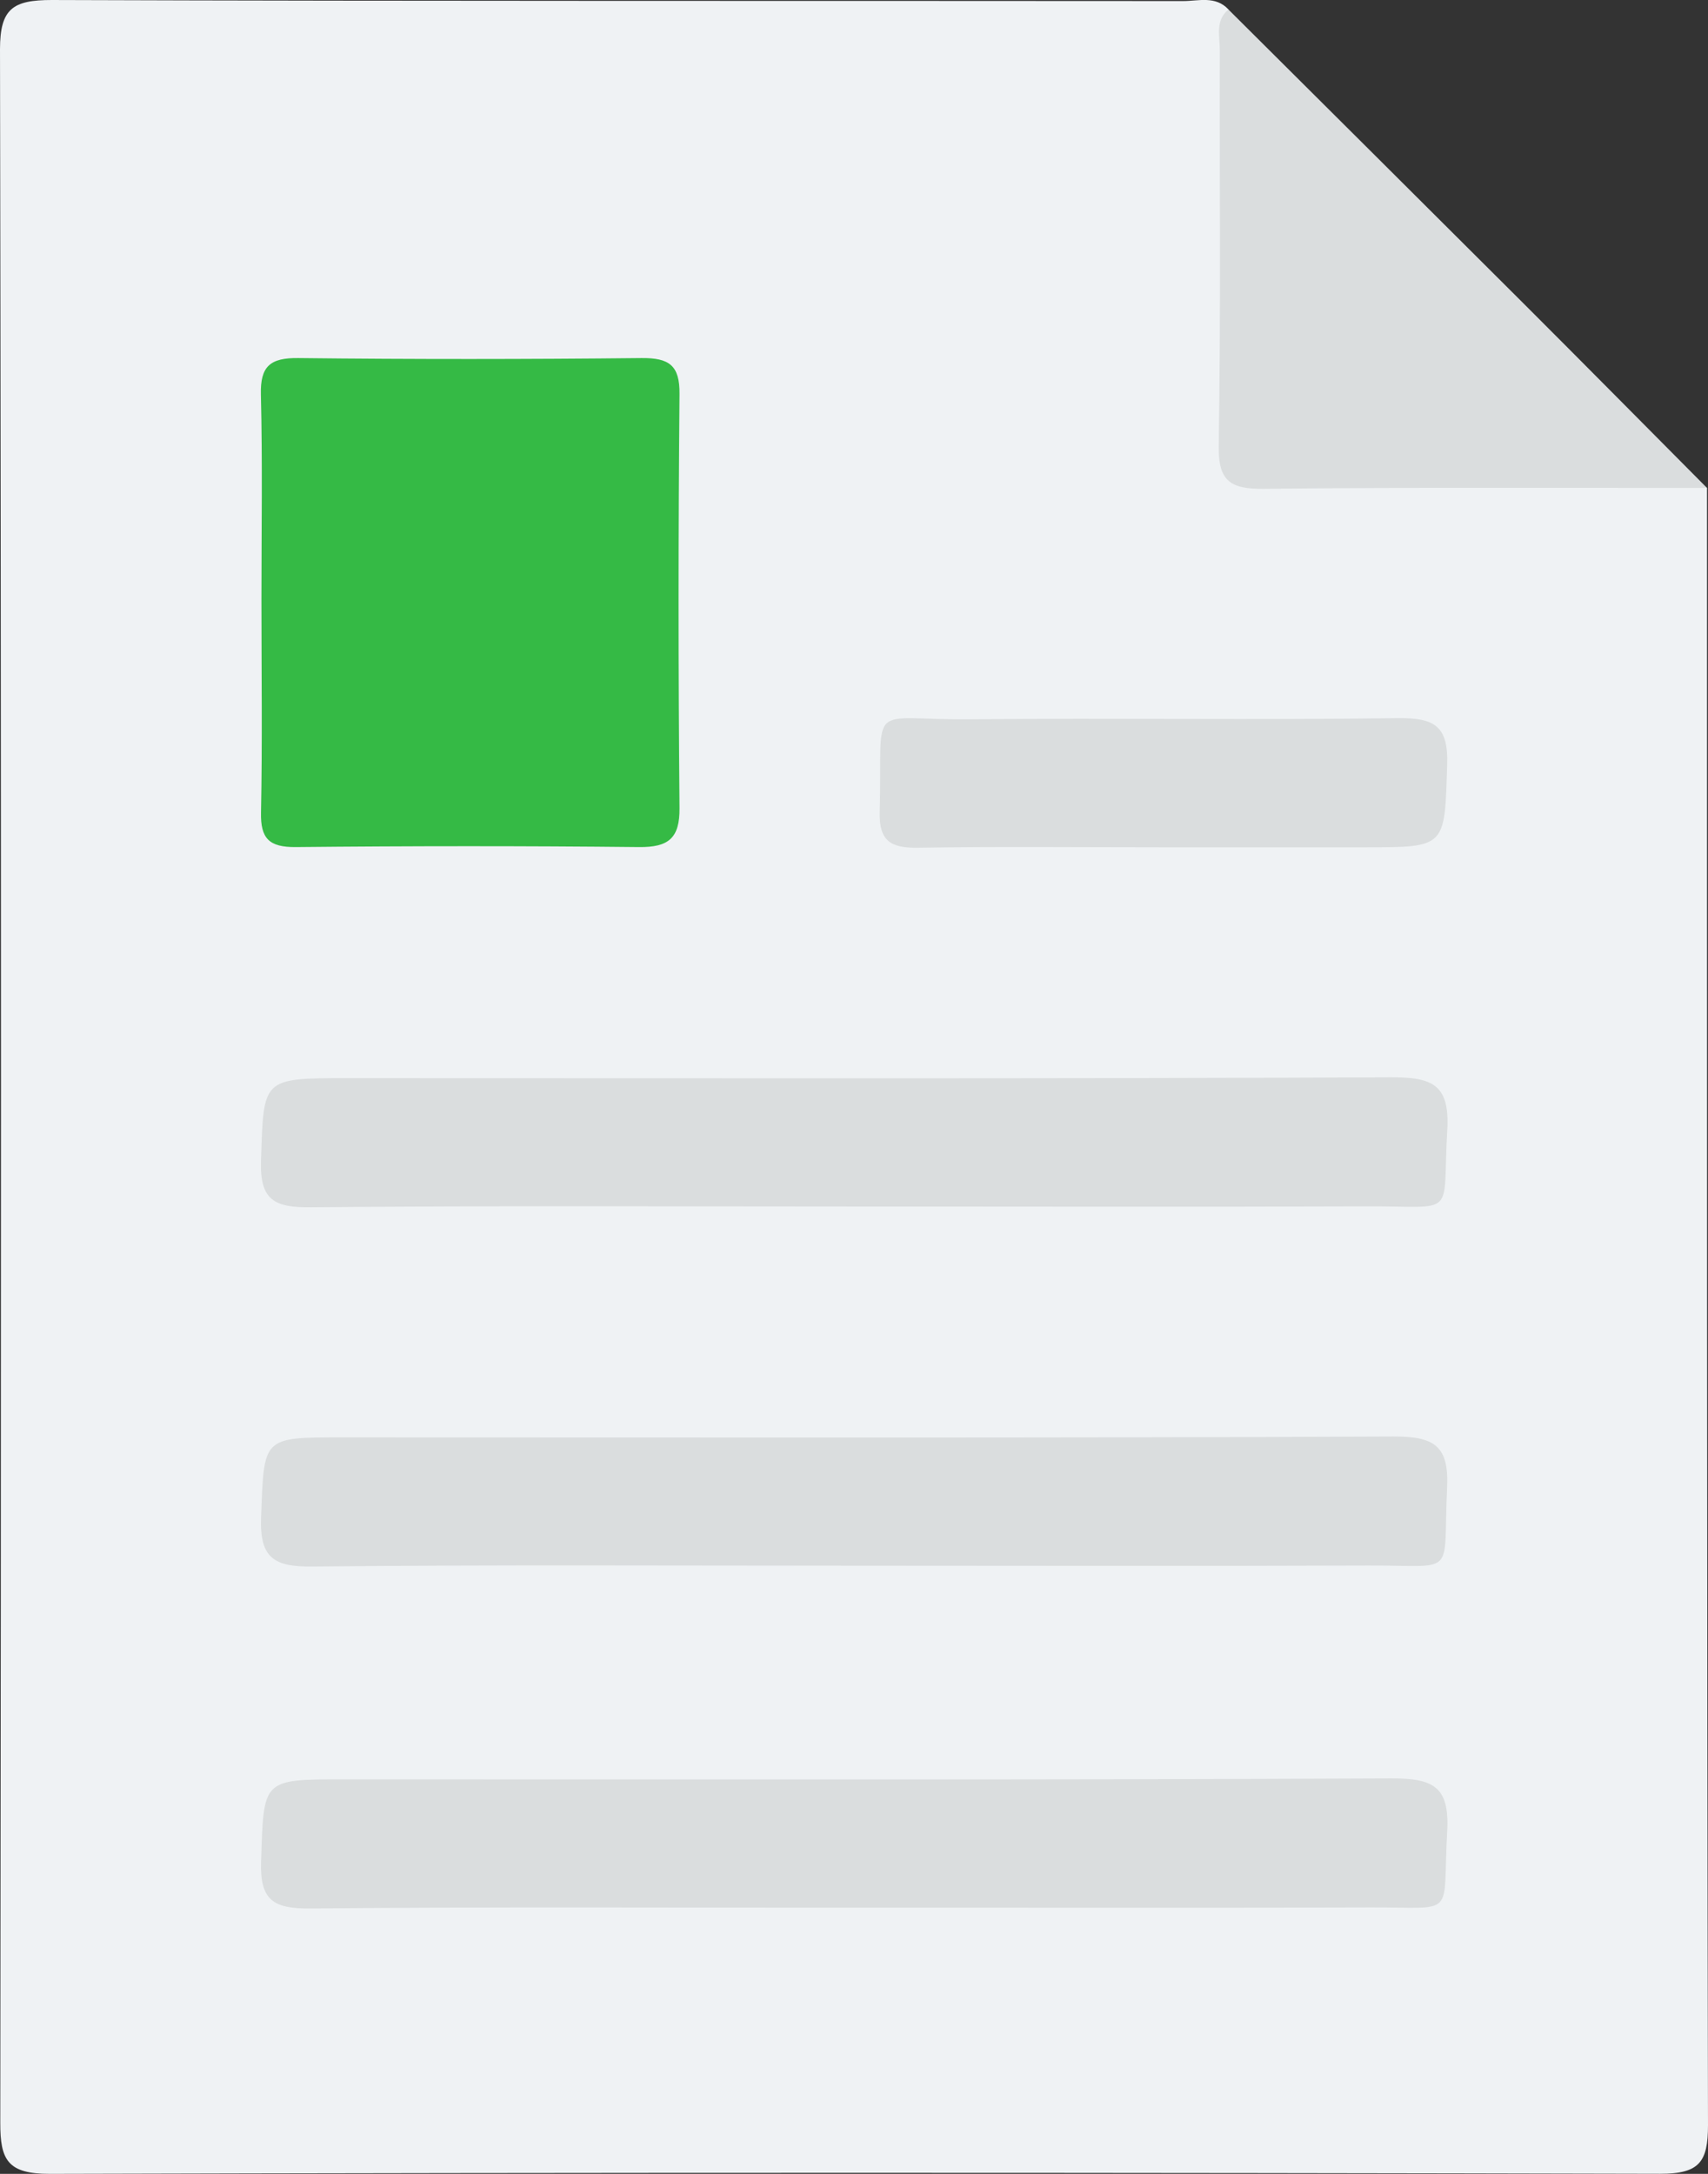
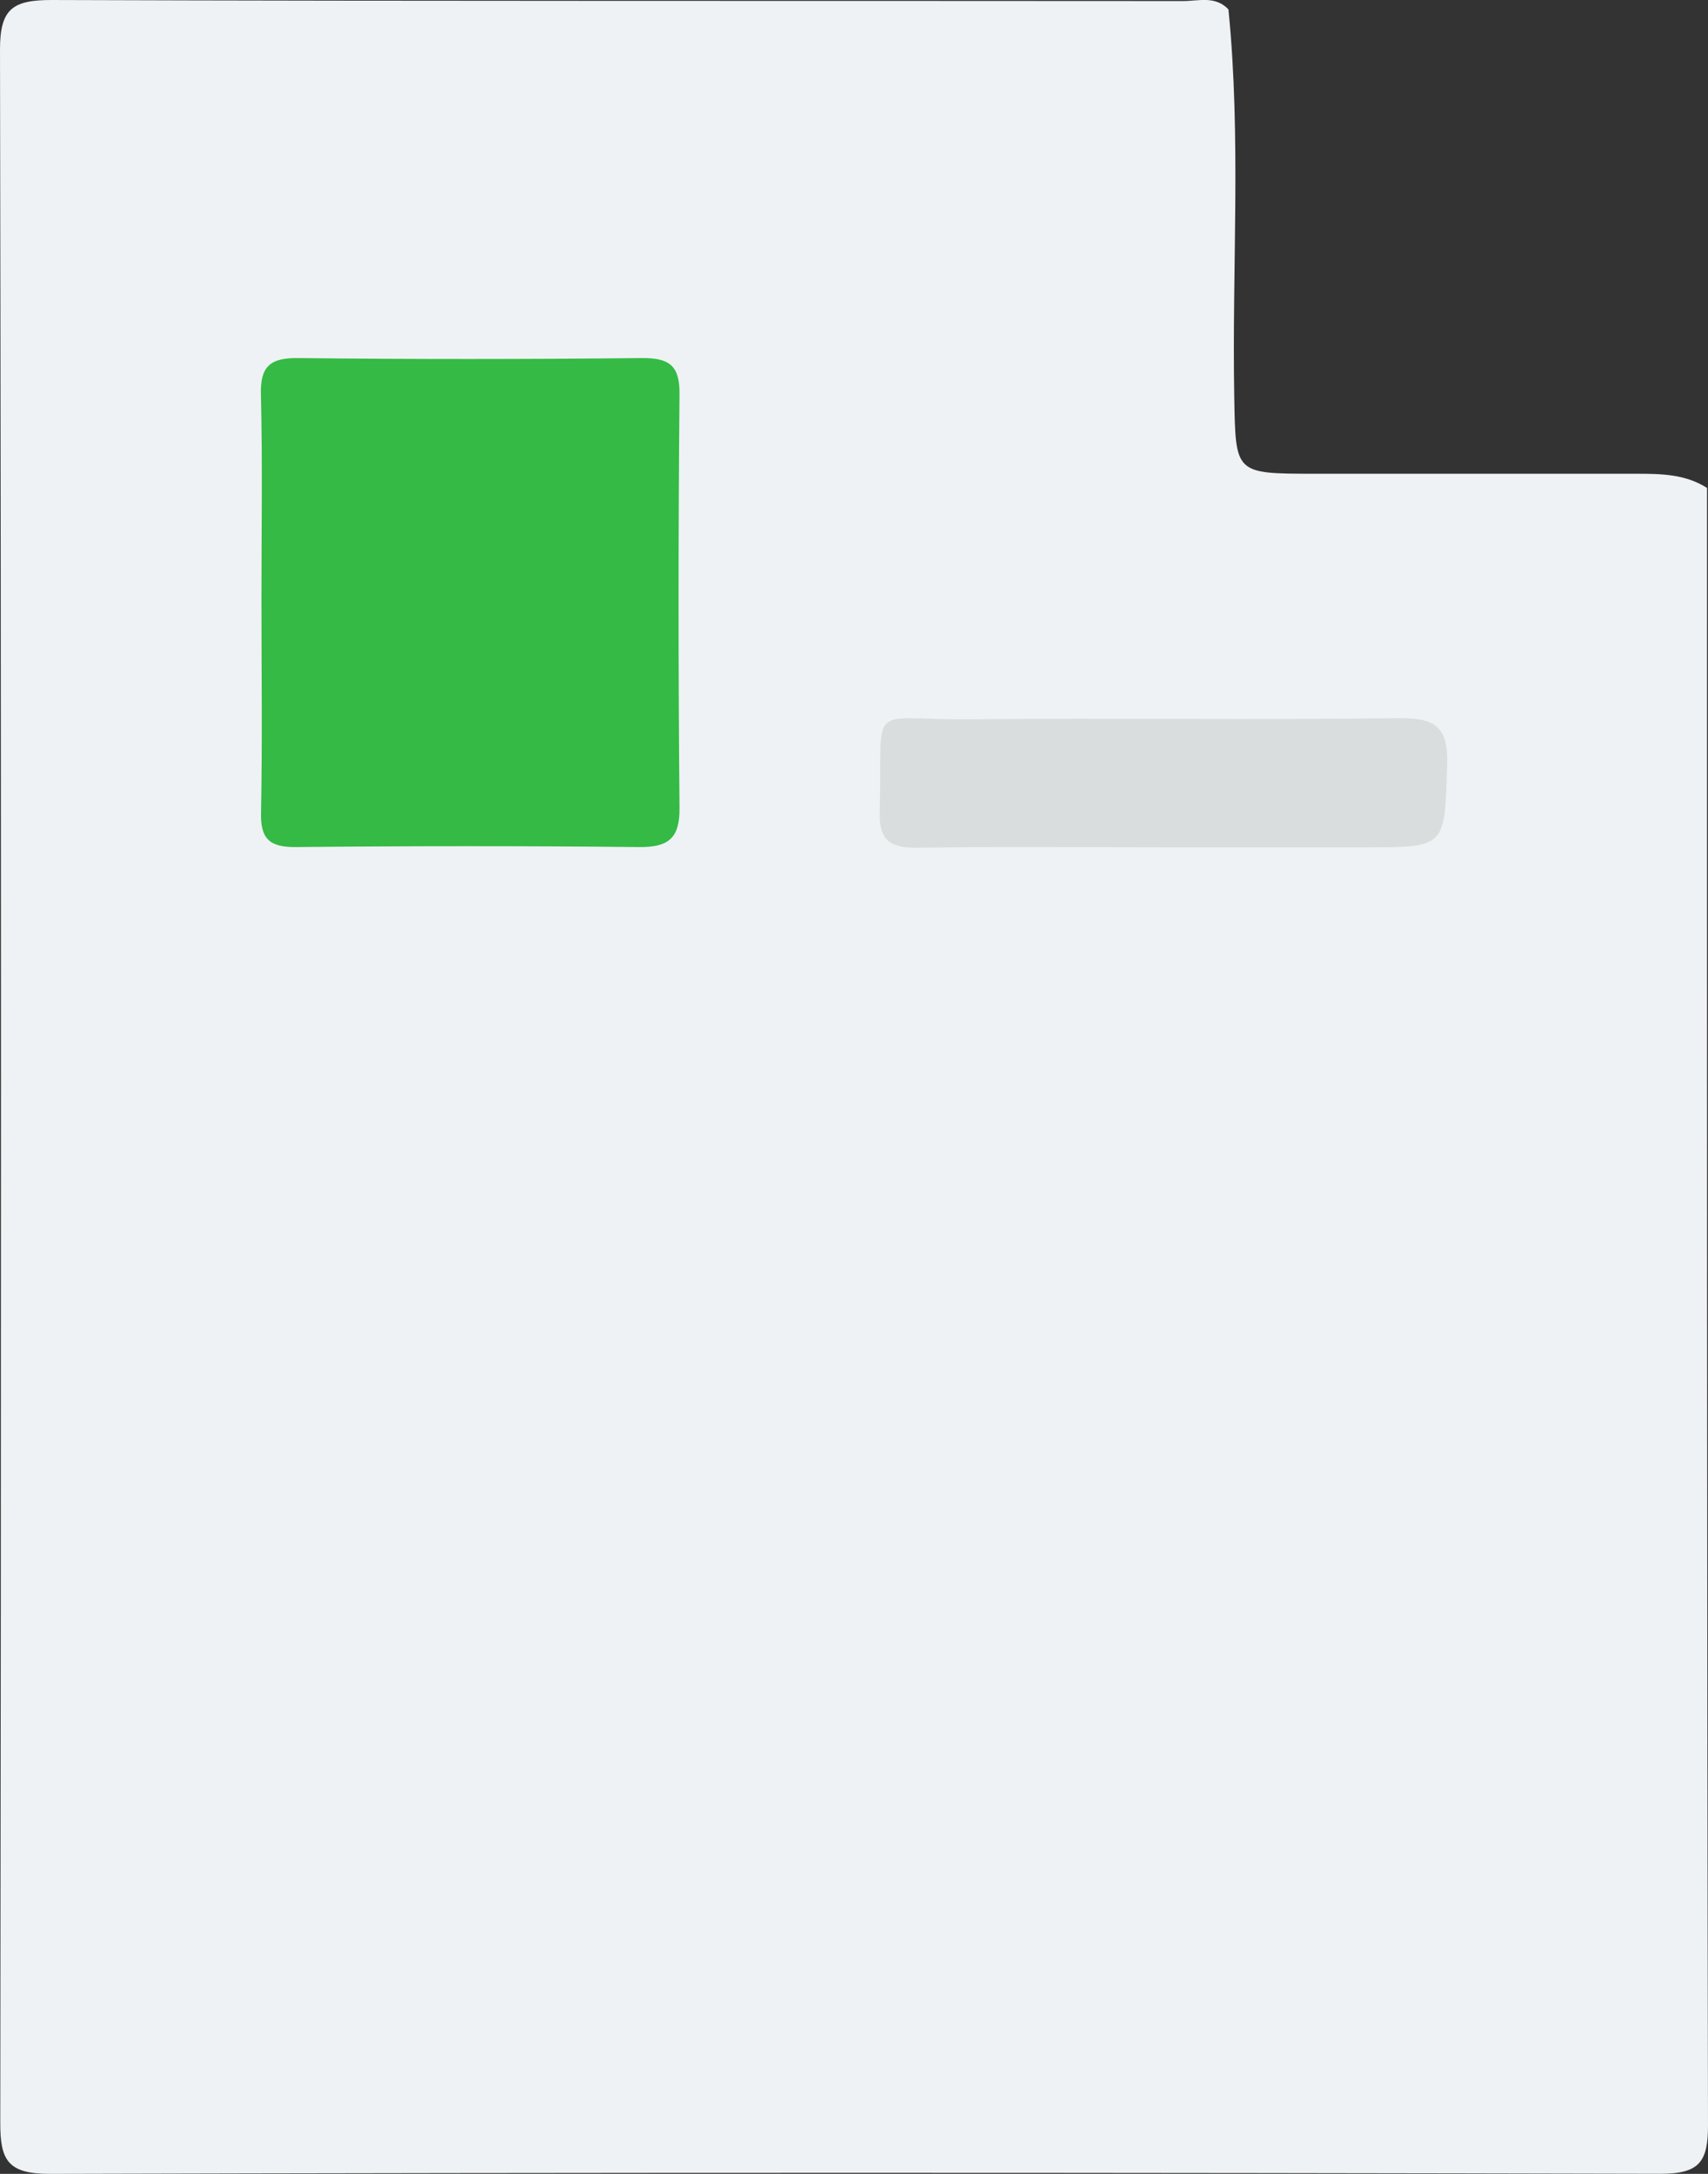
<svg xmlns="http://www.w3.org/2000/svg" width="44" height="56" viewBox="0 0 44 56" fill="none">
  <rect x="0" y="0" width="44" height="56" fill="#333333" stroke="none" />
  <g clip-path="url(#clip0_73_1958)">
    <path d="M43.975 12.57C43.975 26.63 43.971 40.688 44 54.748C44 55.696 43.778 56 42.763 55.998C28.937 55.965 15.11 55.963 1.284 56C0.195 56.002 0.004 55.641 0.007 54.68C0.031 36.875 0.034 19.072 0 1.27C0 0.22 0.334 5.54136e-05 1.333 5.54136e-05C11.048 0.033 20.766 0.018 30.481 0.027C30.874 0.027 31.314 -0.115 31.646 0.243C31.978 3.569 31.735 6.906 31.796 10.236C31.832 12.202 31.805 12.202 33.852 12.204C36.614 12.204 39.377 12.204 42.139 12.204C42.779 12.204 43.412 12.209 43.975 12.57Z" fill="#EFF2F4" />
-     <path d="M43.975 12.57C40.169 12.57 36.365 12.552 32.559 12.592C31.711 12.601 31.383 12.407 31.396 11.499C31.45 8.091 31.415 4.684 31.423 1.274C31.423 0.921 31.302 0.531 31.646 0.245C34.175 2.764 36.706 5.279 39.231 7.8C40.818 9.385 42.395 10.981 43.975 12.57Z" fill="#DADDDE" />
    <path d="M6.735 15.438C6.735 13.679 6.764 11.92 6.721 10.161C6.703 9.436 6.959 9.215 7.686 9.224C10.633 9.257 13.58 9.255 16.526 9.224C17.238 9.218 17.512 9.409 17.505 10.15C17.473 13.705 17.473 17.258 17.505 20.814C17.512 21.587 17.229 21.83 16.459 21.821C13.512 21.79 10.566 21.792 7.619 21.821C6.93 21.827 6.71 21.598 6.724 20.933C6.76 19.101 6.735 17.269 6.735 15.435V15.438Z" fill="#35BA45" />
-     <path d="M22.009 31.08C17.343 31.08 12.678 31.056 8.012 31.1C7.072 31.109 6.69 30.924 6.724 29.901C6.793 27.776 6.735 27.774 8.95 27.774C17.909 27.774 26.866 27.792 35.824 27.752C36.902 27.748 37.353 27.933 37.283 29.121C37.148 31.398 37.57 31.067 35.223 31.076C30.82 31.093 26.414 31.08 22.011 31.08H22.009Z" fill="#DADDDE" />
-     <path d="M21.939 40.333C17.312 40.333 12.682 40.307 8.054 40.355C7.054 40.366 6.686 40.135 6.726 39.086C6.804 37.029 6.742 37.027 8.797 37.027C17.83 37.027 26.863 37.045 35.896 37.005C36.951 37.001 37.332 37.245 37.279 38.332C37.166 40.657 37.564 40.32 35.266 40.329C30.824 40.346 26.383 40.333 21.942 40.333H21.939Z" fill="#DADDDE" />
-     <path d="M22 49.143C17.334 49.143 12.669 49.119 8.003 49.163C7.047 49.172 6.692 48.96 6.726 47.953C6.795 45.839 6.737 45.837 8.849 45.837C17.844 45.837 26.838 45.854 35.833 45.813C36.931 45.808 37.348 46.024 37.281 47.19C37.153 49.429 37.552 49.128 35.322 49.136C30.88 49.152 26.439 49.141 21.998 49.141L22 49.143Z" fill="#DADDDE" />
    <path d="M29.911 21.827C27.824 21.827 25.737 21.805 23.649 21.838C22.947 21.849 22.642 21.664 22.662 20.917C22.743 17.981 22.269 18.559 25.043 18.53C28.697 18.493 32.35 18.55 36.002 18.501C36.951 18.488 37.315 18.695 37.281 19.707C37.211 21.825 37.27 21.827 35.167 21.827C33.414 21.827 31.664 21.827 29.911 21.827Z" fill="#DADDDE" />
  </g>
  <defs>
    <clipPath id="clip0_73_1958">
      <rect width="44" height="56" fill="white" />
    </clipPath>
  </defs>
</svg>